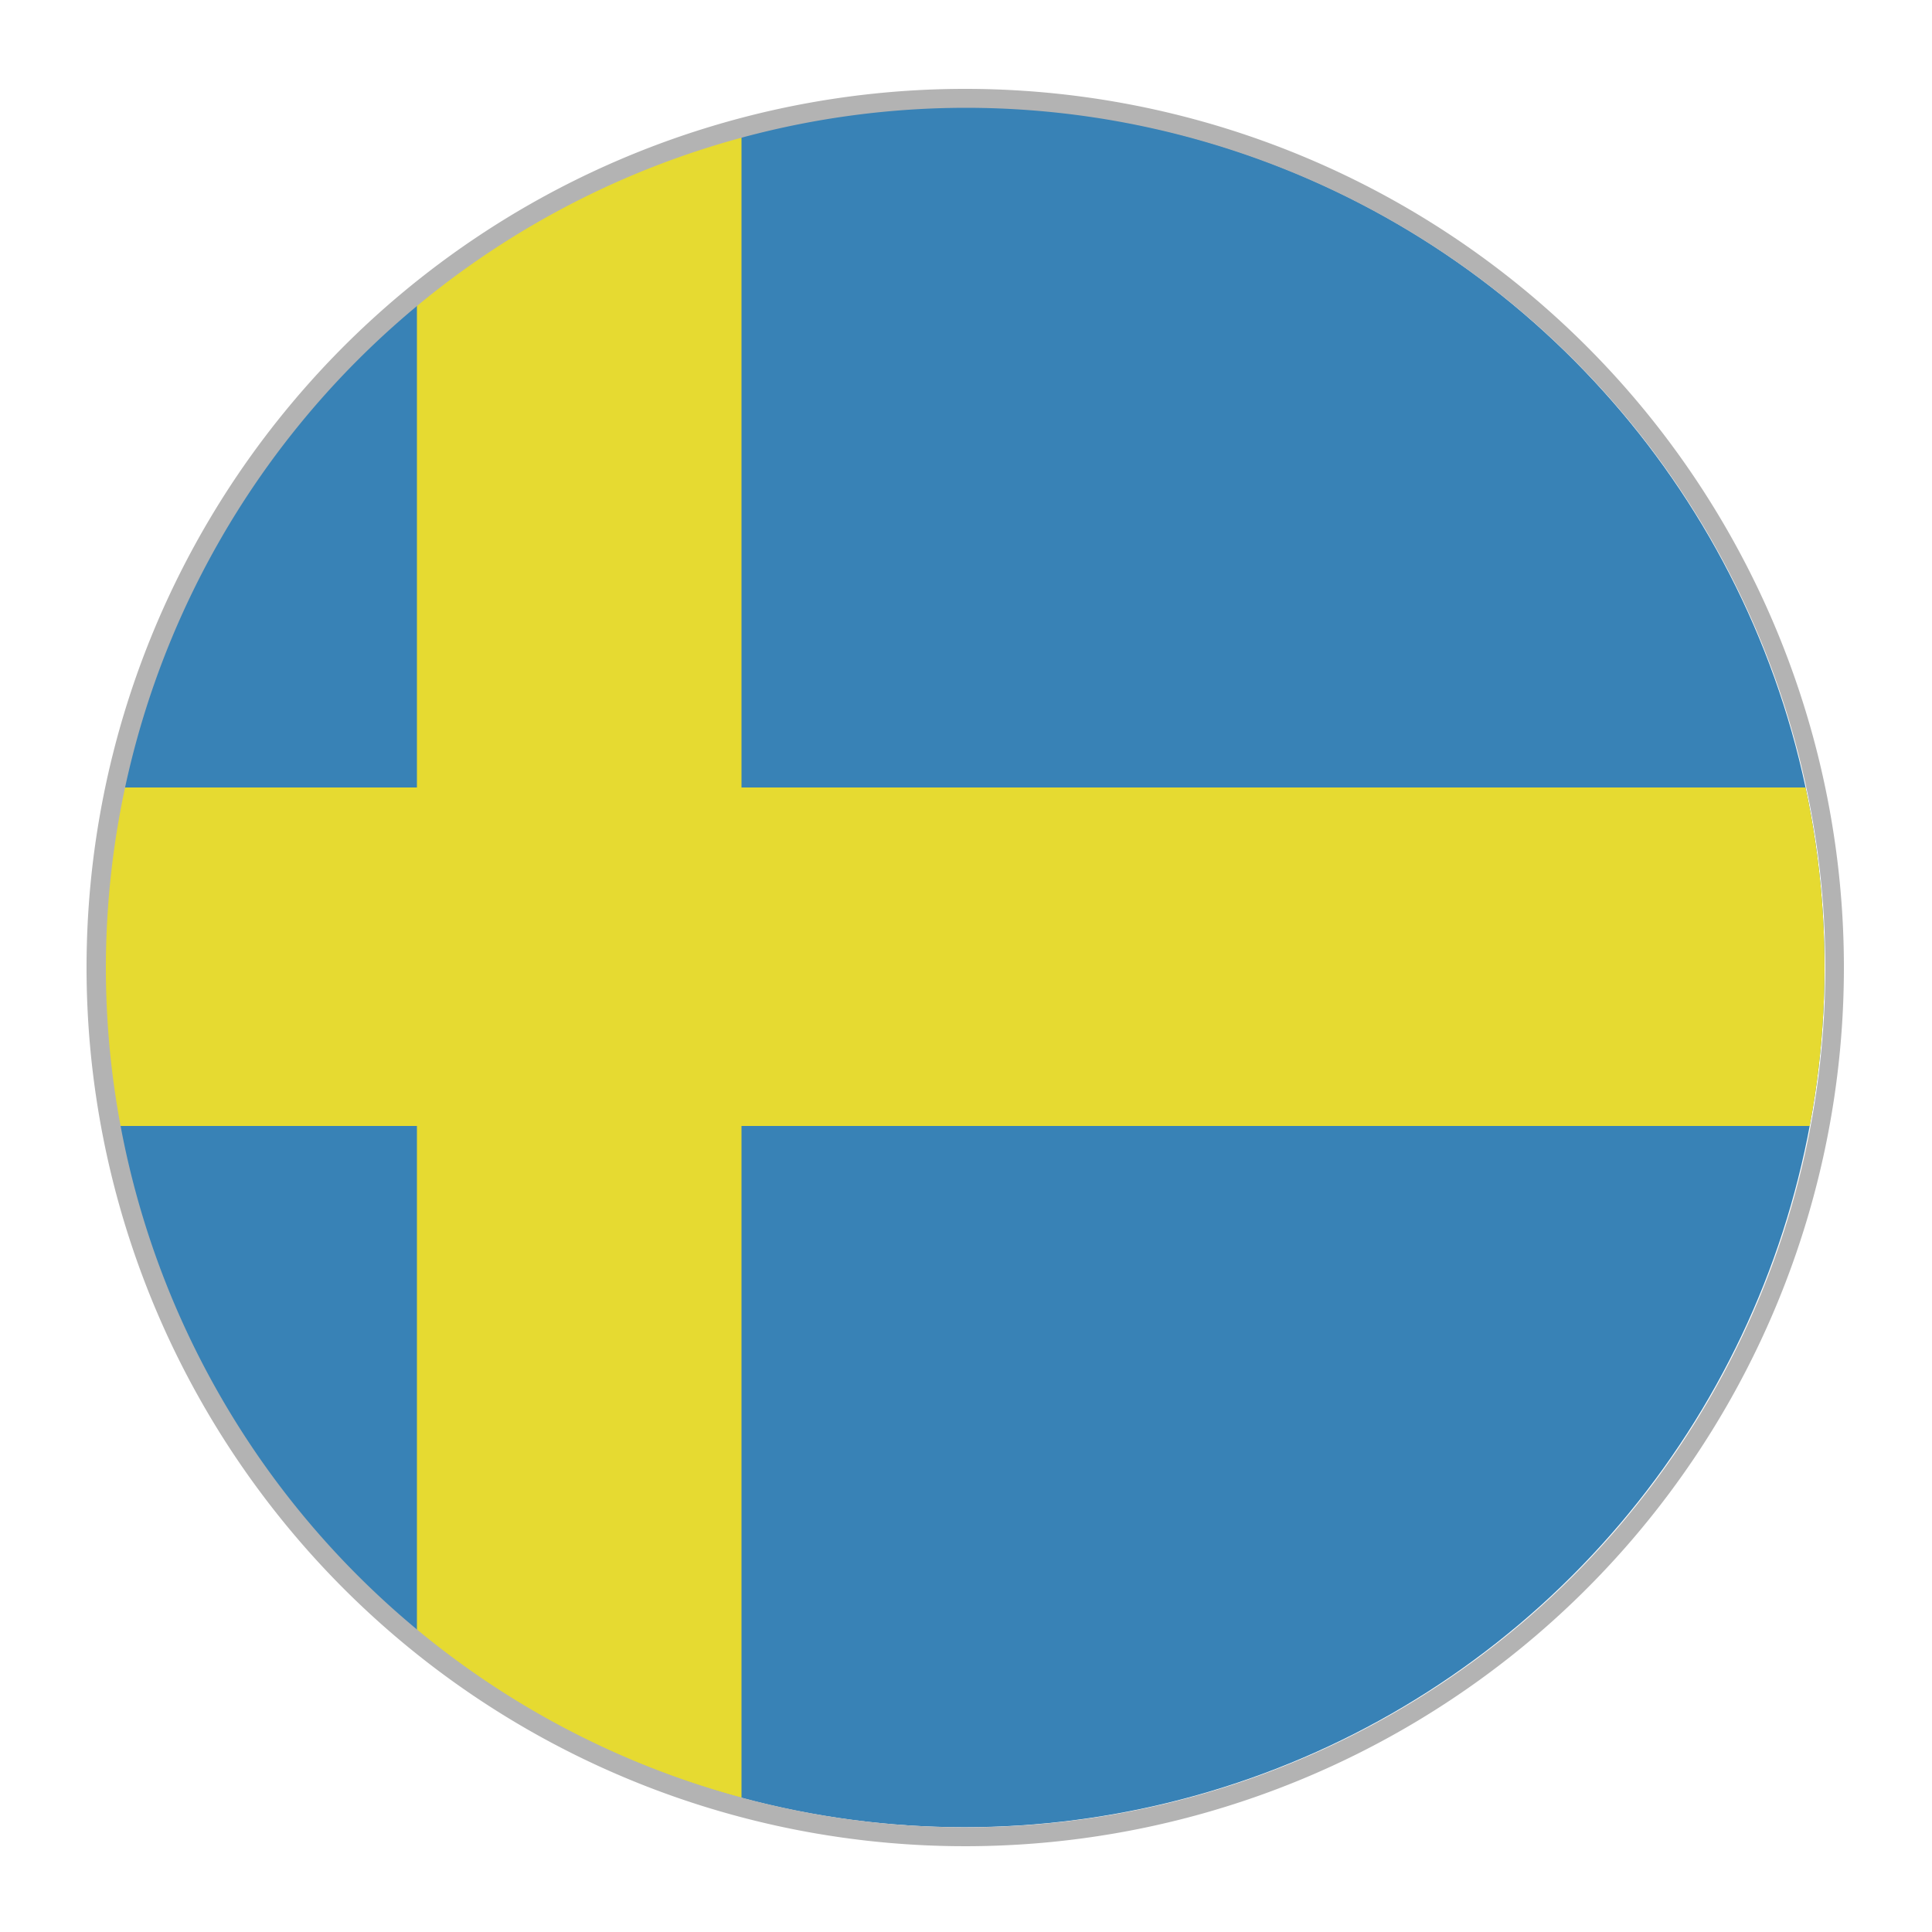
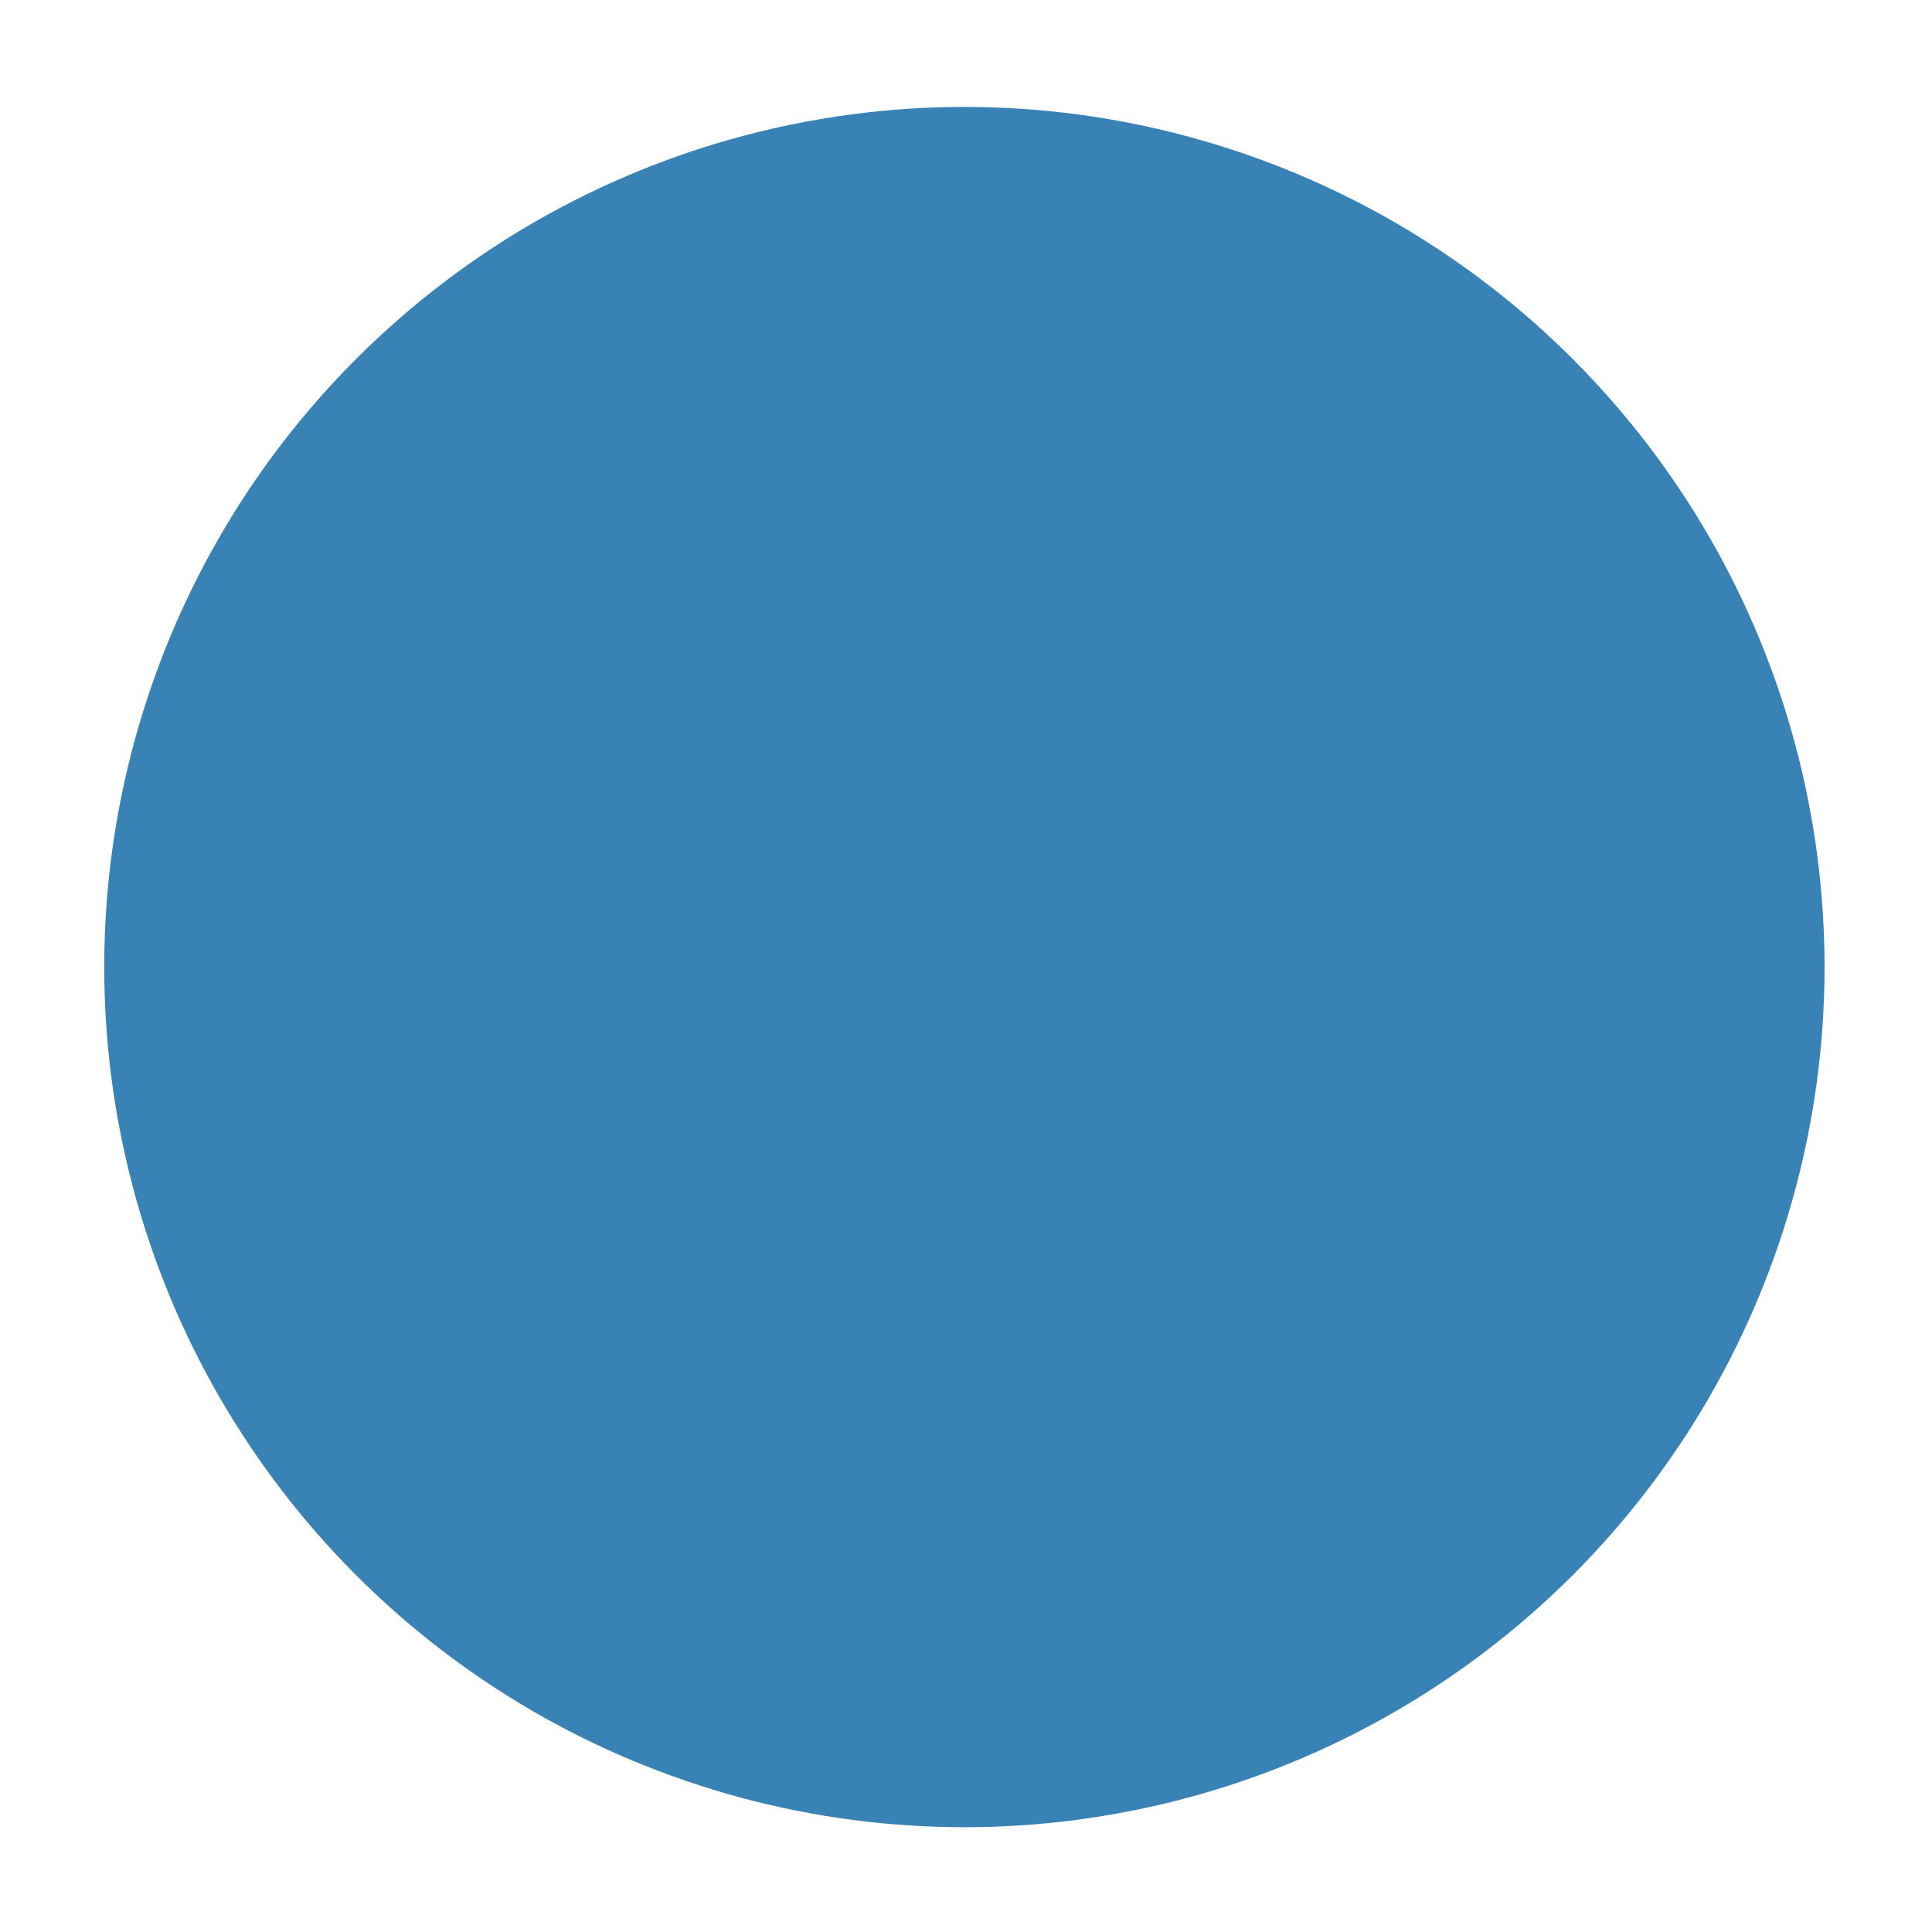
<svg xmlns="http://www.w3.org/2000/svg" viewBox="0 0 50 50">
  <defs>
    <style>.cls-1{fill:none;}.cls-2{clip-path:url(#clip-path);}.cls-3{fill:#3882b6;}.cls-4{fill:#e6da31;}.cls-5{fill:#b3b3b3;}</style>
    <clipPath id="clip-path">
      <circle class="cls-1" cx="24.96" cy="25.03" r="22.26" transform="translate(-6.54 41.07) rotate(-72.07)" />
    </clipPath>
  </defs>
  <g id="Layer_4" data-name="Layer 4">
    <g class="cls-2">
      <rect class="cls-3" x="-10.4" y="2.17" width="68.07" height="45.45" />
-       <polygon class="cls-4" points="57.78 20.38 19.19 20.38 19.19 2.17 10.79 2.17 10.79 20.38 -10.51 20.38 -10.51 29.14 10.79 29.14 10.79 47.63 19.19 47.63 19.19 29.14 57.78 29.14 57.78 20.38" />
    </g>
  </g>
  <g id="Outline">
-     <path class="cls-5" d="M25,2.79A22.25,22.25,0,1,1,2.74,25,22.27,22.27,0,0,1,25,2.79m0-.49A22.74,22.74,0,1,0,47.72,25,22.74,22.74,0,0,0,25,2.3Z" />
-   </g>
+     </g>
</svg>